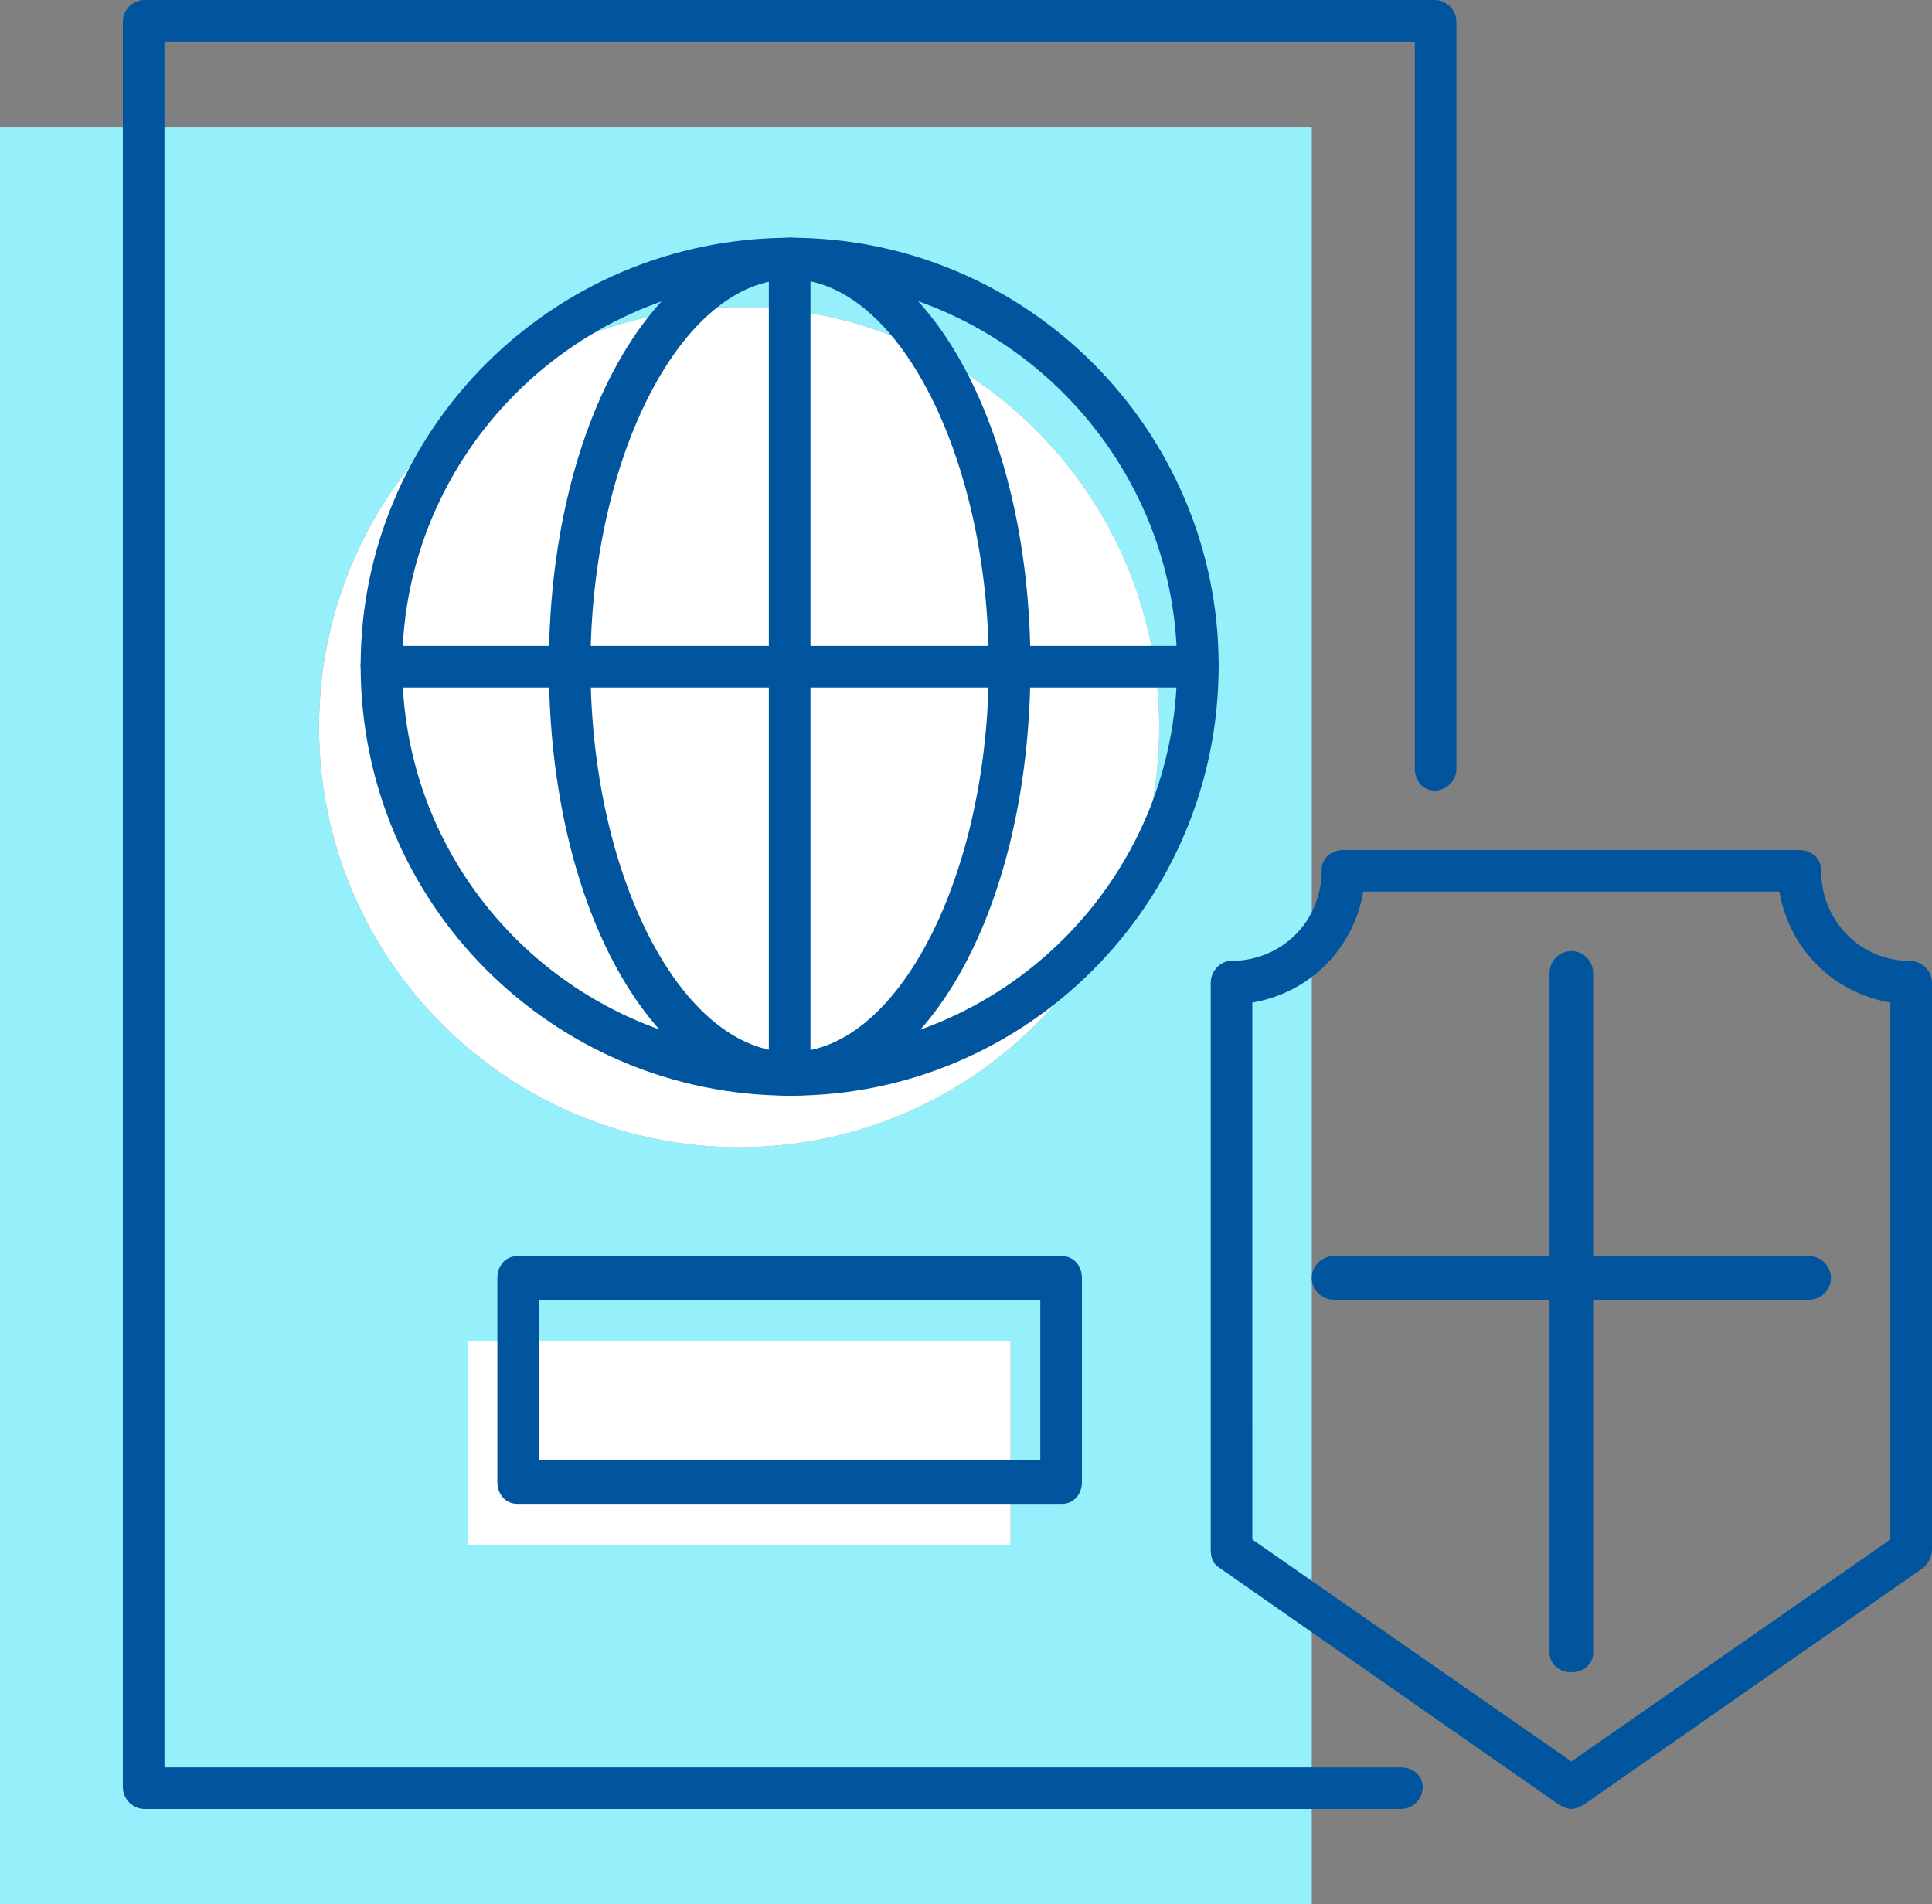
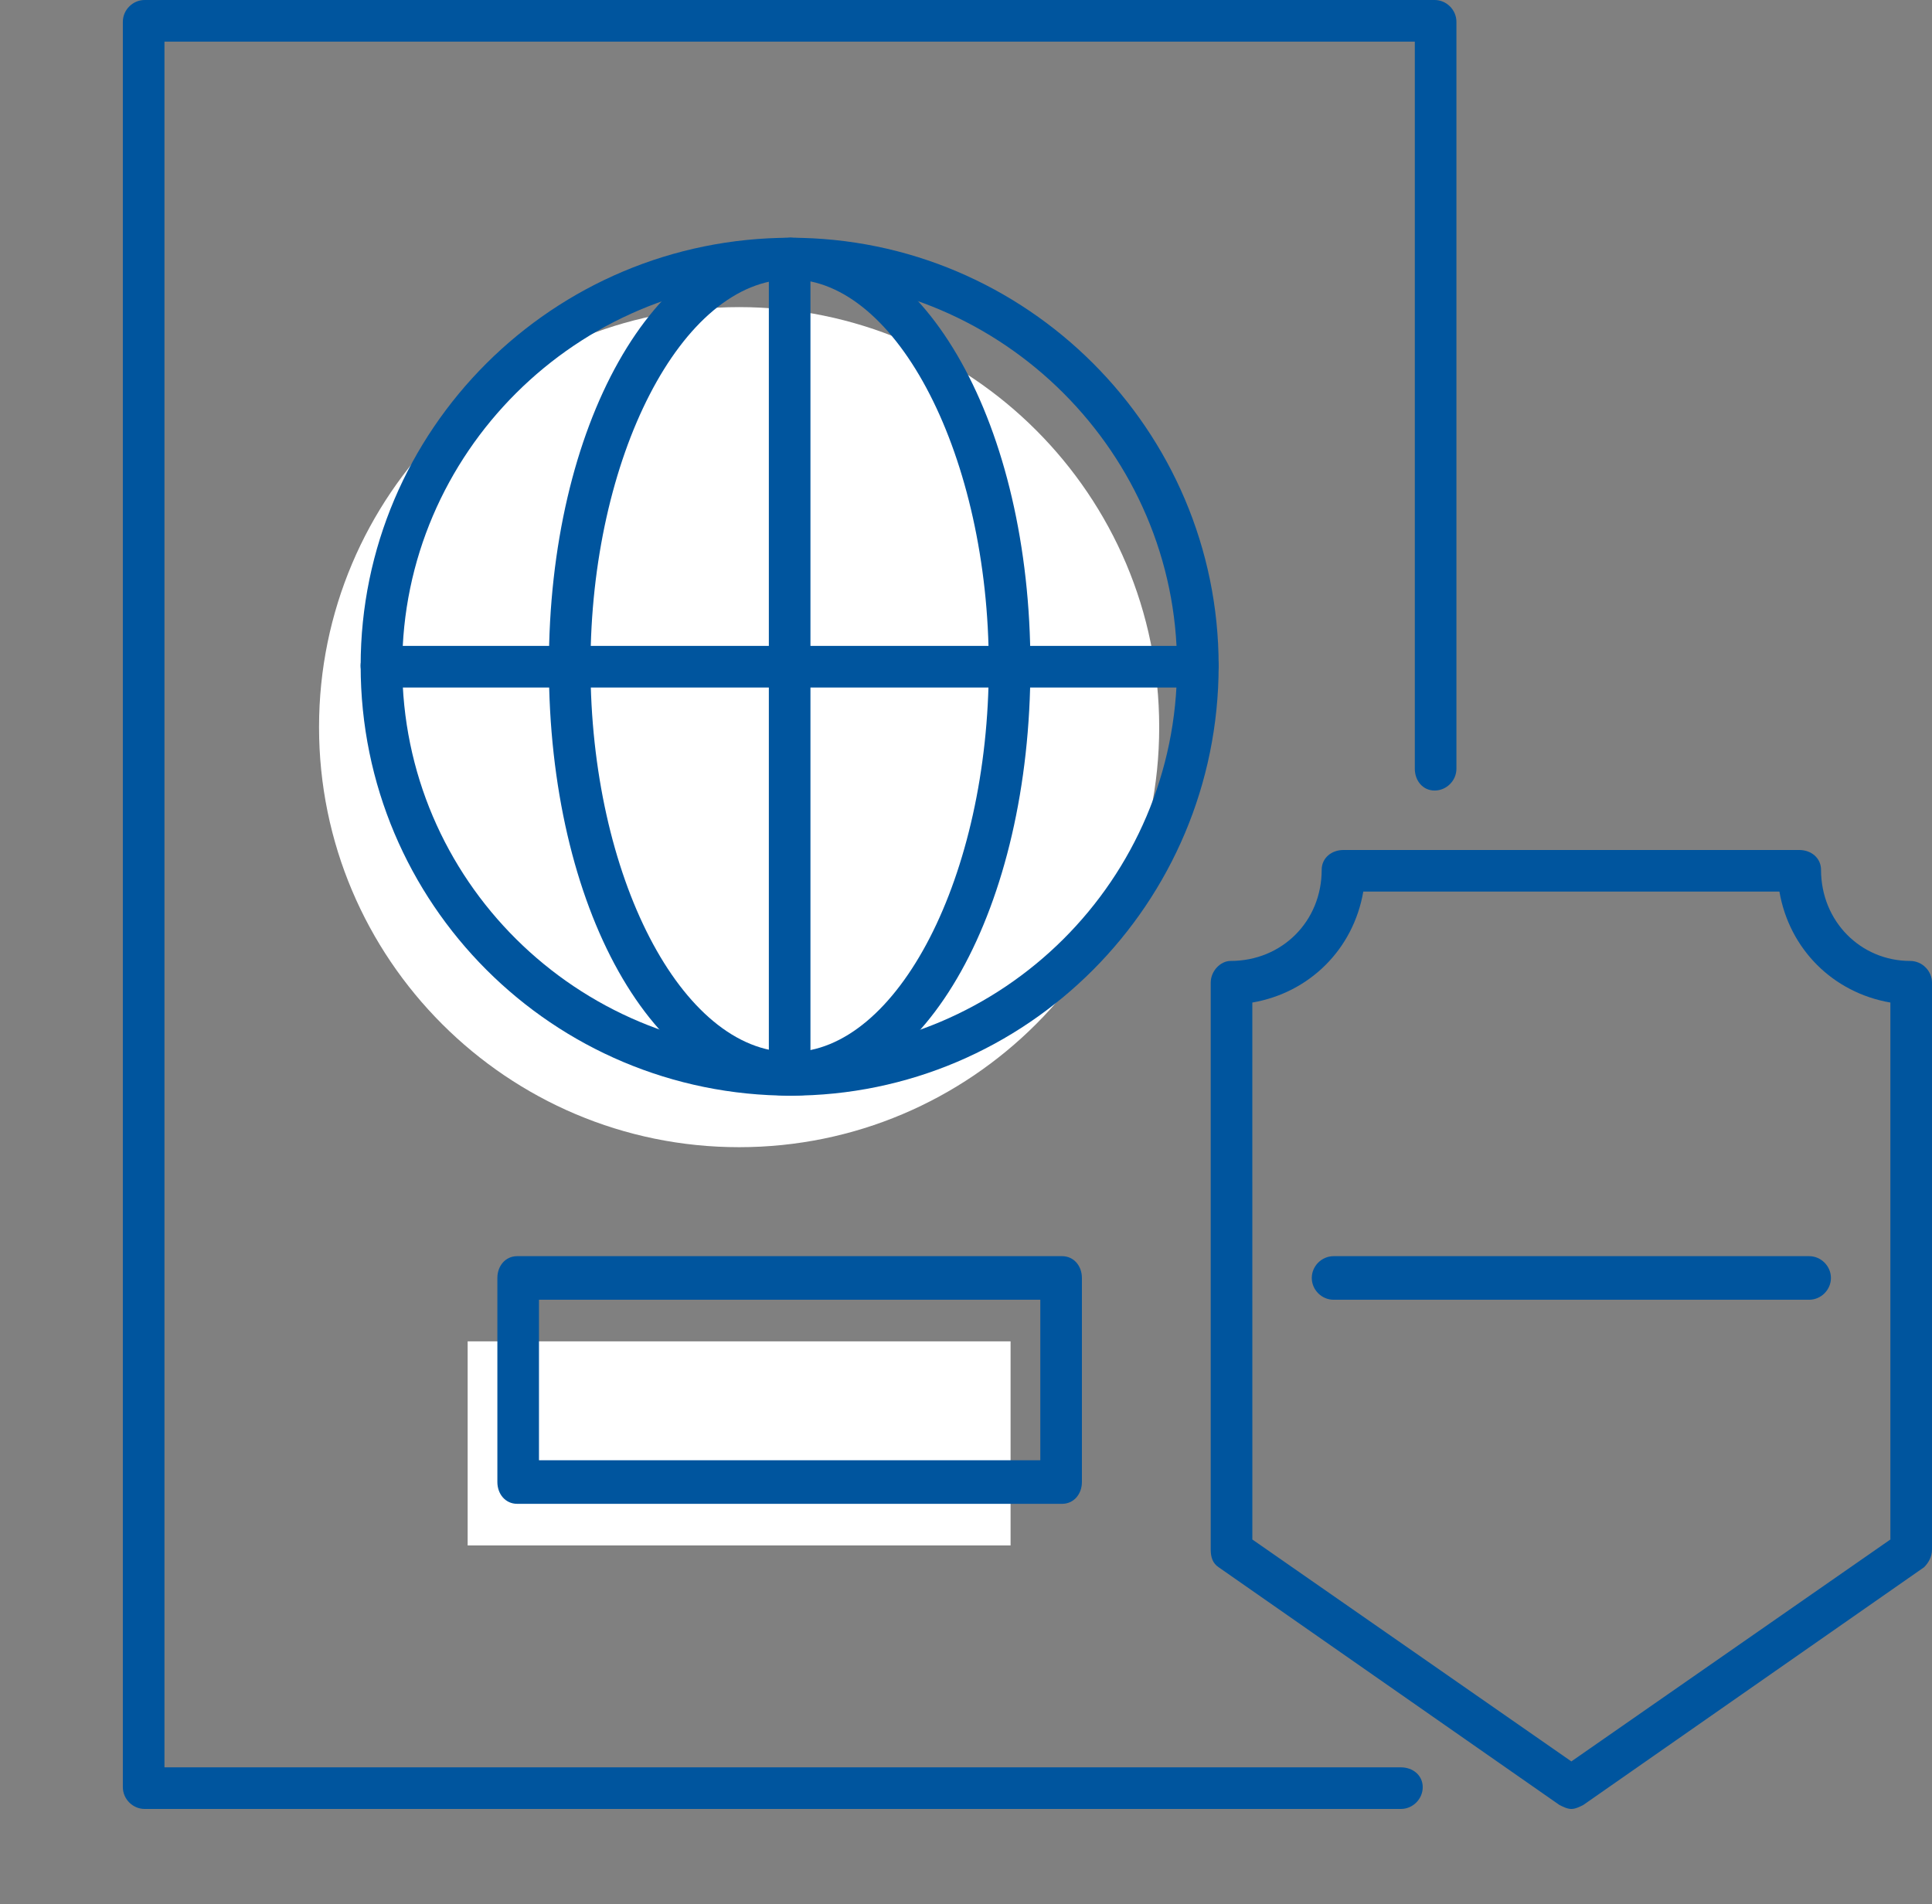
<svg xmlns="http://www.w3.org/2000/svg" xmlns:ns1="http://www.inkscape.org/namespaces/inkscape" xmlns:ns2="http://sodipodi.sourceforge.net/DTD/sodipodi-0.dtd" width="85.99mm" height="84.755mm" viewBox="0 0 85.99 84.755" version="1.1" id="svg1094" ns1:version="1.2.2 (732a01da63, 2022-12-09)" ns2:docname="4-icon.svg">
  <rect x="0" y="0" width="85.99" height="84.755" fill="#808080" stroke="none" />
  <ns2:namedview id="namedview1096" pagecolor="#ffffff" bordercolor="#000000" borderopacity="0.25" ns1:showpageshadow="2" ns1:pageopacity="0.0" ns1:pagecheckerboard="0" ns1:deskcolor="#d1d1d1" ns1:document-units="mm" showgrid="false" ns1:zoom="0.50333193" ns1:cx="-95.364504" ns1:cy="204.63633" ns1:window-width="1366" ns1:window-height="745" ns1:window-x="-8" ns1:window-y="-8" ns1:window-maximized="1" ns1:current-layer="layer1" />
  <defs id="defs1091">
    <pattern id="EMFhbasepattern" patternUnits="userSpaceOnUse" width="6" height="6" x="0" y="0" />
  </defs>
  <g ns1:label="Capa 1" ns1:groupmode="layer" id="layer1" transform="translate(-112.076,-94.821)">
-     <path style="fill:#95f0fc;fill-opacity:1;fill-rule:nonzero;stroke:none;stroke-width:0.265" d="m 112.076,100.465 c 0,79.11 0,79.11 0,79.11 58.385,0 58.385,0 58.385,0 0,-79.11 0,-79.11 0,-79.11 z m 44.979,63.147 c -24.165,0 -24.165,0 -24.165,0 0,-9.084 0,-9.084 0,-9.084 24.165,0 24.165,0 24.165,0 z m -12.083,-17.727 c -10.319,0 -18.697,-8.378 -18.697,-18.697 0,-10.319 8.378,-18.697 18.697,-18.697 10.319,0 18.697,8.378 18.697,18.697 0,10.319 -8.378,18.697 -18.697,18.697 z" id="path1218" />
    <path style="fill:#ffffff;fill-opacity:1;fill-rule:nonzero;stroke:none;stroke-width:0.265" d="m 132.89,163.612 h 24.165 v -9.084 h -24.165 z" id="path1220" />
    <path style="fill:#ffffff;fill-opacity:1;fill-rule:nonzero;stroke:none;stroke-width:0.265" d="m 144.973,108.491 c -10.319,0 -18.697,8.378 -18.697,18.697 0,10.319 8.378,18.697 18.697,18.697 10.319,0 18.697,-8.378 18.697,-18.697 0,-10.319 -8.378,-18.697 -18.697,-18.697 z" id="path1222" />
    <path style="fill:#00559e;fill-opacity:1;fill-rule:nonzero;stroke:none;stroke-width:0.265" d="m 174.429,175.342 c -55.915,0 -55.915,0 -55.915,0 -0.529,0 -0.97,-0.441 -0.97,-0.97 0,-78.581 0,-78.581 0,-78.581 0,-0.529 0.441,-0.97 0.97,-0.97 57.415,0 57.415,0 57.415,0 0.529,0 0.97,0.441 0.97,0.97 0,33.249 0,33.249 0,33.249 0,0.529 -0.441,0.97 -0.97,0.97 -0.529,0 -0.882,-0.441 -0.882,-0.97 0,-32.367 0,-32.367 0,-32.367 -55.651,0 -55.651,0 -55.651,0 0,76.817 0,76.817 0,76.817 55.033,0 55.033,0 55.033,0 0.529,0 0.97,0.353 0.97,0.882 0,0.529 -0.441,0.97 -0.97,0.97 z" id="path1224" />
    <path style="fill:#00559e;fill-opacity:1;fill-rule:nonzero;stroke:none;stroke-width:0.265" d="m 159.348,161.76 c -24.253,0 -24.253,0 -24.253,0 -0.529,0 -0.882,-0.441 -0.882,-0.97 0,-9.084 0,-9.084 0,-9.084 0,-0.529 0.353,-0.97 0.882,-0.97 24.253,0 24.253,0 24.253,0 0.529,0 0.882,0.441 0.882,0.97 0,9.084 0,9.084 0,9.084 0,0.529 -0.353,0.97 -0.882,0.97 m -23.283,-1.94 c 22.313,0 22.313,0 22.313,0 0,-7.144 0,-7.144 0,-7.144 -22.313,0 -22.313,0 -22.313,0 z" id="path1226" />
    <path style="fill:#00559e;fill-opacity:1;fill-rule:nonzero;stroke:none;stroke-width:0.265" d="m 147.266,143.592 c -10.583,0 -19.138,-8.555 -19.138,-19.138 0,-10.495 8.555,-19.05 19.138,-19.05 10.495,0 19.05,8.555 19.05,19.05 0,10.583 -8.555,19.138 -19.05,19.138 m 0,-36.336 c -9.525,0 -17.286,7.761 -17.286,17.198 0,9.525 7.761,17.198 17.286,17.198 9.437,0 17.198,-7.673 17.198,-17.198 0,-9.437 -7.761,-17.198 -17.198,-17.198 z" id="path1228" />
    <path style="fill:#00559e;fill-opacity:1;fill-rule:nonzero;stroke:none;stroke-width:0.265" d="m 147.266,143.592 c -6.085,0 -10.76,-8.378 -10.76,-19.138 0,-10.672 4.674,-19.05 10.76,-19.05 5.997,0 10.672,8.378 10.672,19.05 0,10.76 -4.674,19.138 -10.672,19.138 m 0,-36.336 c -4.851,0 -8.908,7.938 -8.908,17.198 0,9.349 4.057,17.198 8.908,17.198 4.763,0 8.819,-7.849 8.819,-17.198 0,-9.26 -4.057,-17.198 -8.819,-17.198 z" id="path1230" />
    <path style="fill:#00559e;fill-opacity:1;fill-rule:nonzero;stroke:none;stroke-width:0.265" d="m 147.266,143.592 c -0.529,0 -0.97,-0.441 -0.97,-0.97 0,-36.248 0,-36.248 0,-36.248 0,-0.529 0.441,-0.97 0.97,-0.97 0.441,0 0.882,0.441 0.882,0.97 0,36.248 0,36.248 0,36.248 0,0.529 -0.441,0.97 -0.882,0.97 z" id="path1232" />
    <path style="fill:#00559e;fill-opacity:1;fill-rule:nonzero;stroke:none;stroke-width:0.265" d="m 165.345,125.424 c -36.248,0 -36.248,0 -36.248,0 -0.529,0 -0.97,-0.441 -0.97,-0.97 0,-0.529 0.441,-0.882 0.97,-0.882 36.248,0 36.248,0 36.248,0 0.529,0 0.97,0.353 0.97,0.882 0,0.529 -0.441,0.97 -0.97,0.97 z" id="path1234" />
    <path style="fill:#00559e;fill-opacity:1;fill-rule:nonzero;stroke:none;stroke-width:0.265" d="m 182.014,175.342 c -0.176,0 -0.353,-0.088 -0.529,-0.176 -15.169,-10.583 -15.169,-10.583 -15.169,-10.583 -0.265,-0.176 -0.353,-0.441 -0.353,-0.794 0,-25.224 0,-25.224 0,-25.224 0,-0.529 0.441,-0.97 0.882,-0.97 2.293,0 4.057,-1.764 4.057,-4.057 0,-0.529 0.441,-0.882 0.97,-0.882 20.285,0 20.285,0 20.285,0 0.529,0 0.97,0.353 0.97,0.882 0,2.293 1.764,4.057 3.969,4.057 0.529,0 0.97,0.441 0.97,0.97 0,25.224 0,25.224 0,25.224 0,0.353 -0.176,0.617 -0.353,0.794 -15.169,10.583 -15.169,10.583 -15.169,10.583 -0.176,0.088 -0.353,0.176 -0.529,0.176 m -14.199,-11.994 c 14.199,9.878 14.199,9.878 14.199,9.878 14.199,-9.878 14.199,-9.878 14.199,-9.878 0,-23.901 0,-23.901 0,-23.901 -2.558,-0.441 -4.498,-2.381 -4.939,-4.939 -18.521,0 -18.521,0 -18.521,0 -0.441,2.558 -2.381,4.498 -4.939,4.939 z" id="path1236" />
-     <path style="fill:#00559e;fill-opacity:1;fill-rule:nonzero;stroke:none;stroke-width:0.265" d="m 182.014,169.257 c -0.529,0 -0.97,-0.353 -0.97,-0.882 0,-30.251 0,-30.251 0,-30.251 0,-0.529 0.441,-0.97 0.97,-0.97 0.529,0 0.97,0.441 0.97,0.97 0,30.251 0,30.251 0,30.251 0,0.529 -0.441,0.882 -0.97,0.882 z" id="path1238" />
+     <path style="fill:#00559e;fill-opacity:1;fill-rule:nonzero;stroke:none;stroke-width:0.265" d="m 182.014,169.257 z" id="path1238" />
    <path style="fill:#00559e;fill-opacity:1;fill-rule:nonzero;stroke:none;stroke-width:0.265" d="m 192.598,152.676 c -21.167,0 -21.167,0 -21.167,0 -0.529,0 -0.97,-0.441 -0.97,-0.97 0,-0.529 0.441,-0.97 0.97,-0.97 21.167,0 21.167,0 21.167,0 0.529,0 0.97,0.441 0.97,0.97 0,0.529 -0.441,0.97 -0.97,0.97 z" id="path1240" />
  </g>
</svg>